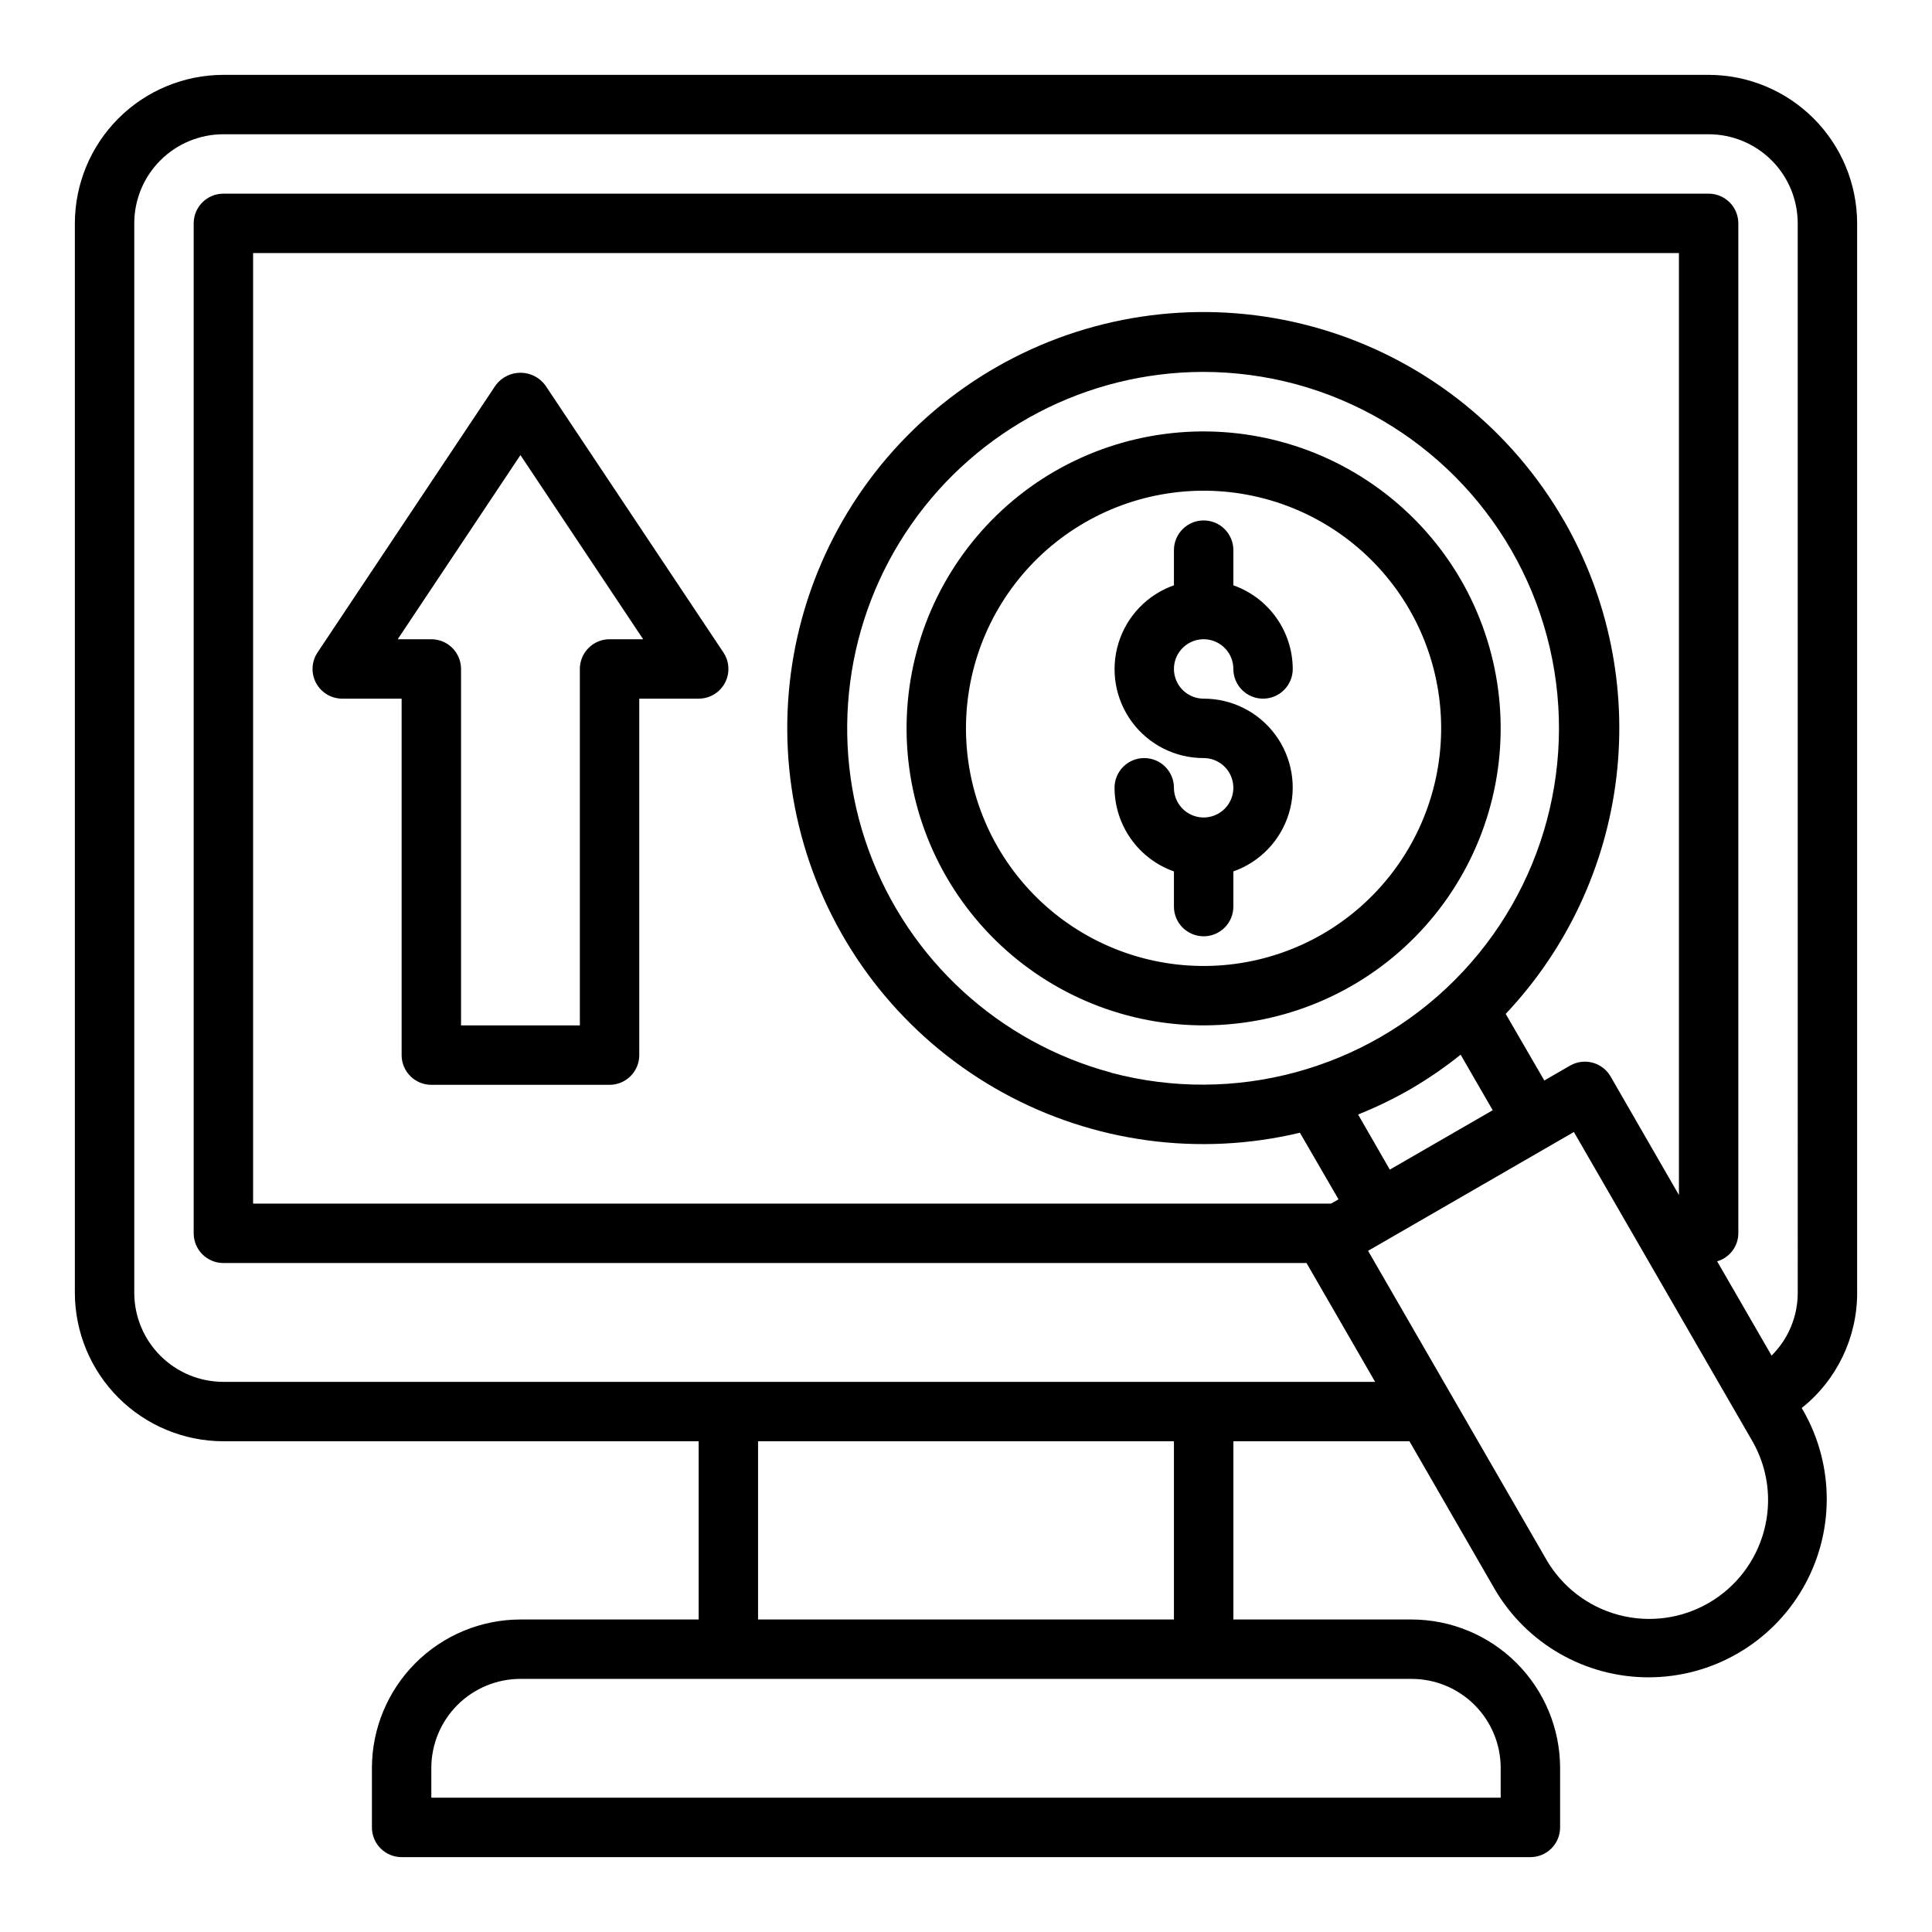
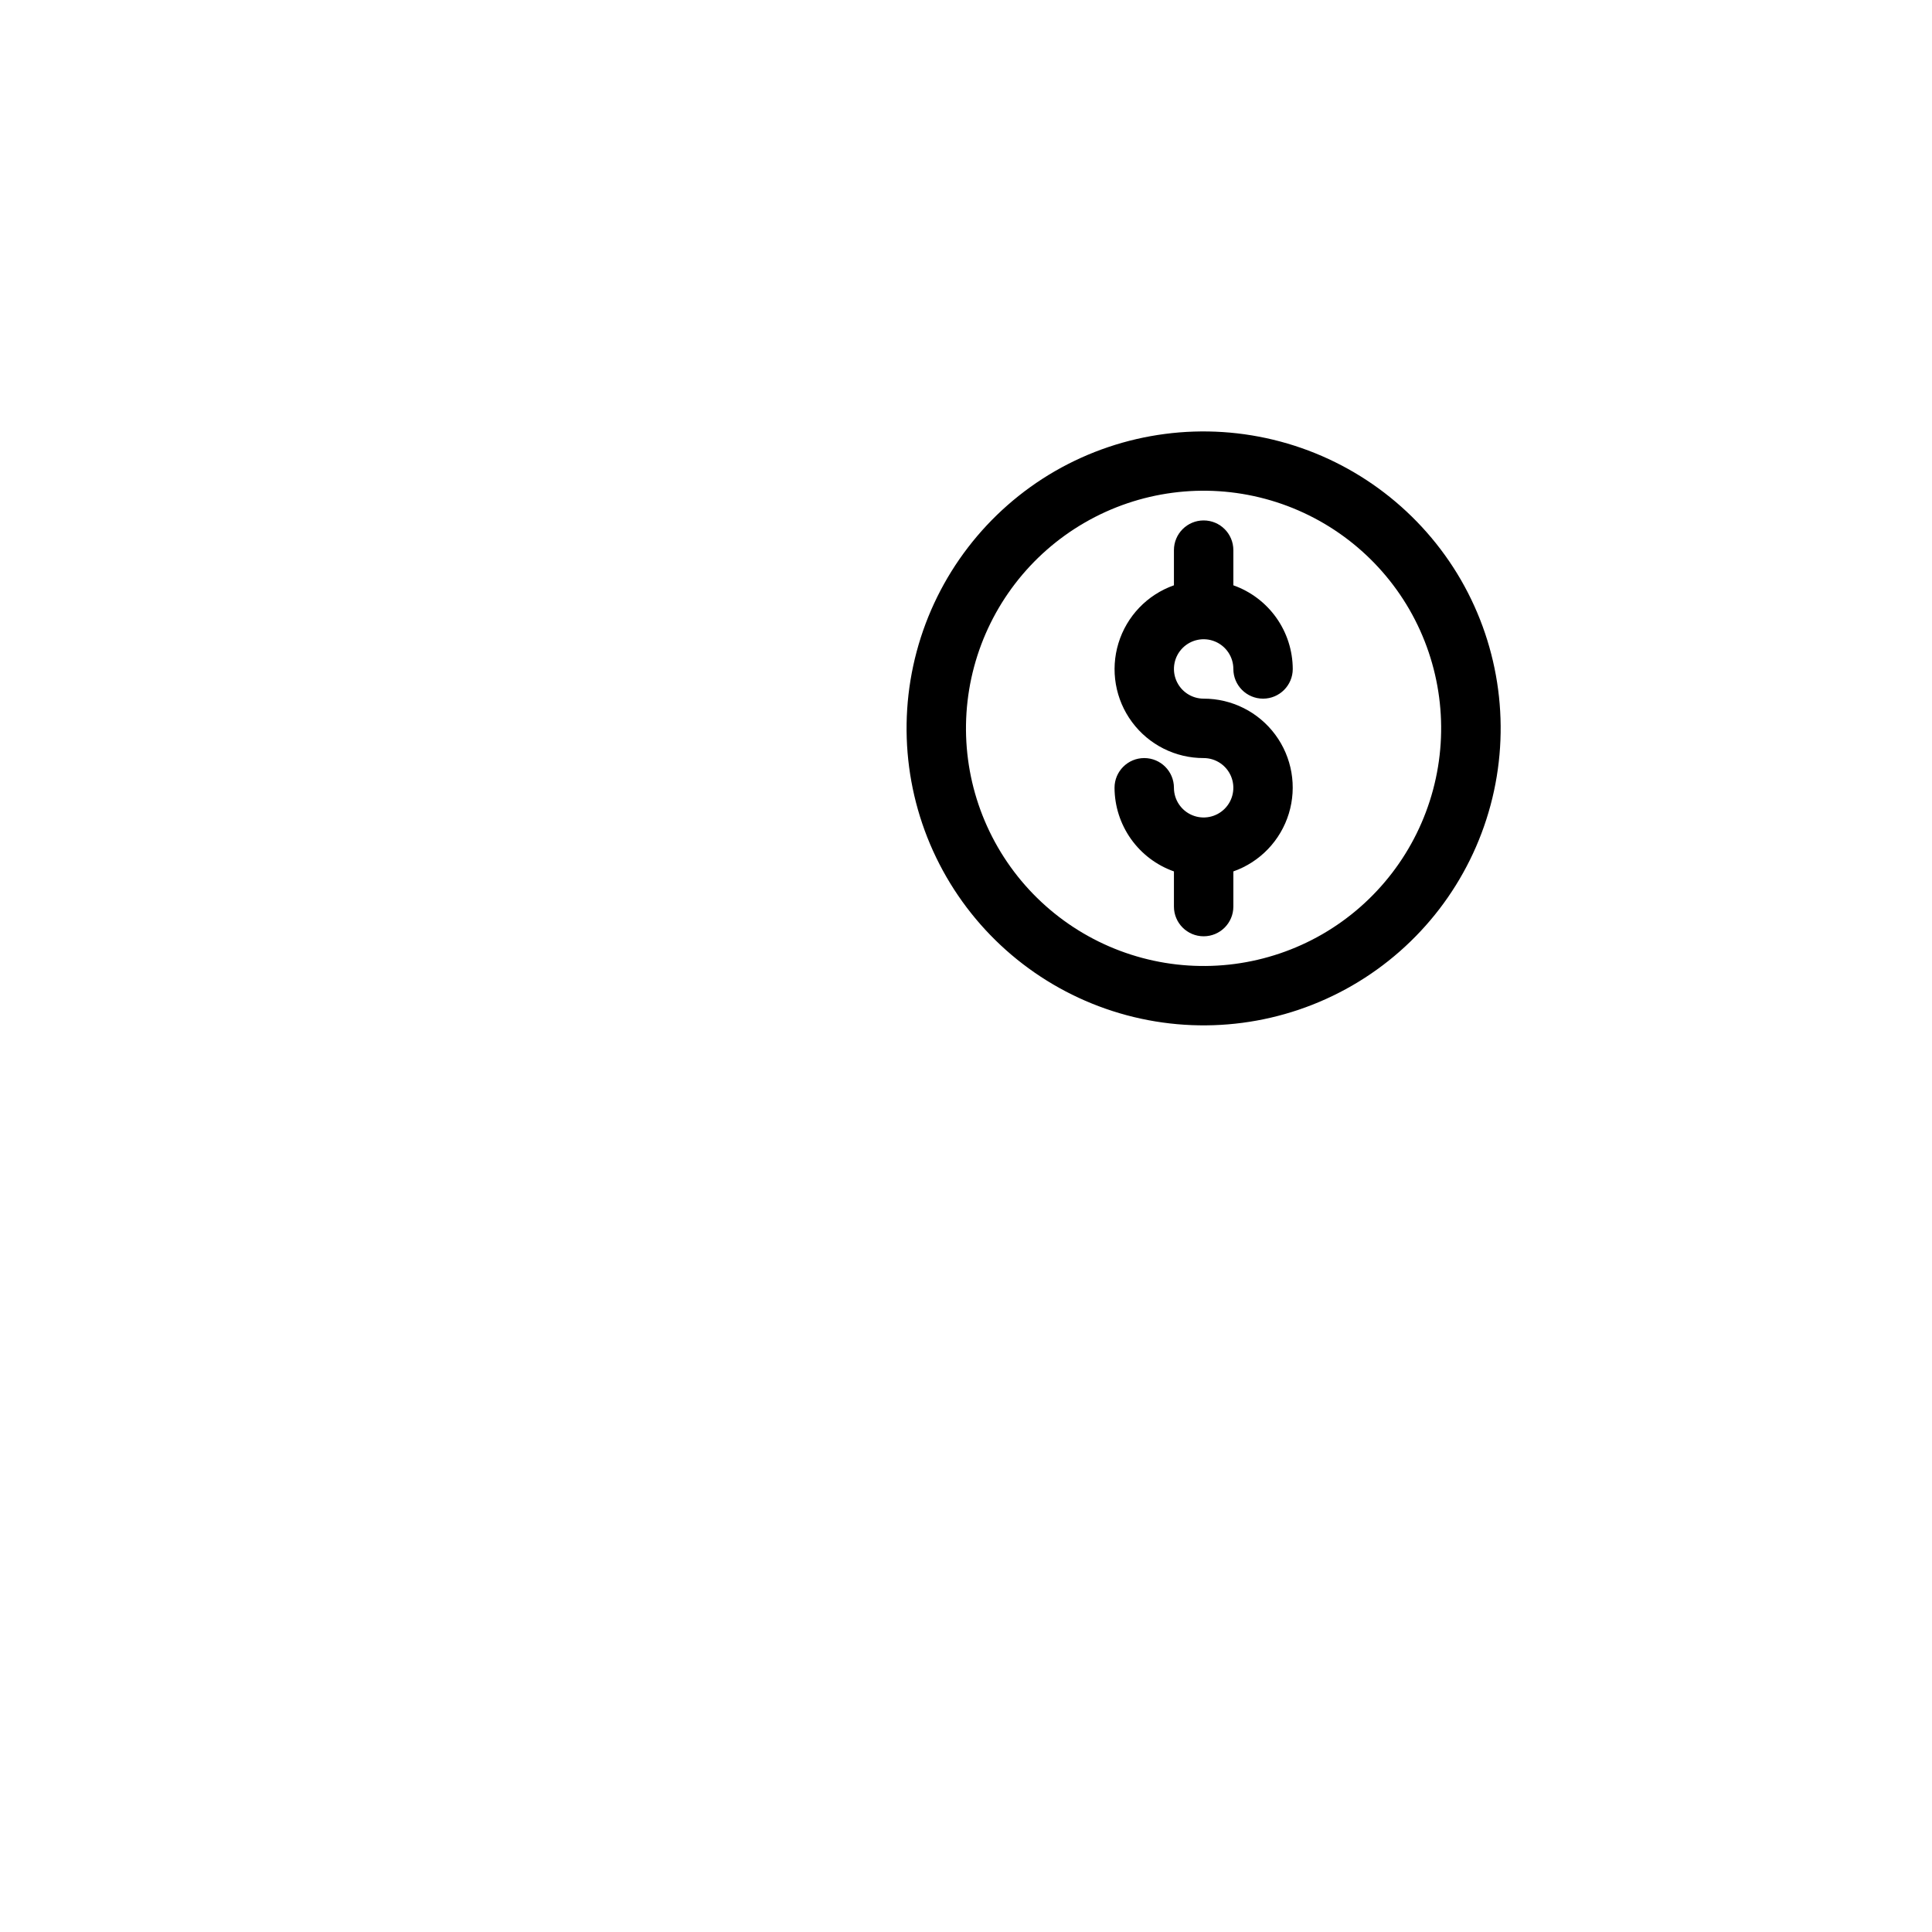
<svg xmlns="http://www.w3.org/2000/svg" fill="#000000" width="800px" height="800px" version="1.1" viewBox="144 144 512 512">
  <g>
    <path d="m462.98 329.15c-3.188 0-6.055-1.918-7.273-4.859-1.219-2.941-0.547-6.324 1.707-8.578 2.25-2.25 5.637-2.926 8.578-1.707 2.941 1.219 4.859 4.09 4.859 7.273 0 4.348 3.523 7.871 7.871 7.871s7.871-3.523 7.871-7.871c-0.02-4.867-1.543-9.609-4.359-13.574-2.82-3.969-6.797-6.969-11.383-8.594v-9.32c0-4.348-3.523-7.871-7.871-7.871-4.348 0-7.875 3.523-7.875 7.871v9.32c-7.055 2.484-12.508 8.172-14.699 15.324s-0.855 14.918 3.598 20.926c4.453 6.012 11.496 9.551 18.977 9.535 3.184 0 6.051 1.918 7.269 4.859s0.547 6.328-1.703 8.578c-2.254 2.254-5.641 2.926-8.582 1.707-2.941-1.219-4.859-4.09-4.859-7.273 0-4.348-3.523-7.871-7.871-7.871-4.348 0-7.871 3.523-7.871 7.871 0.02 4.867 1.543 9.609 4.359 13.578 2.82 3.969 6.797 6.969 11.383 8.59v9.32c0 4.348 3.527 7.871 7.875 7.871 4.348 0 7.871-3.523 7.871-7.871v-9.32c7.055-2.484 12.508-8.172 14.699-15.324 2.191-7.148 0.855-14.918-3.598-20.926-4.453-6.008-11.496-9.547-18.973-9.535z" />
-     <path d="m305.54 431.49h-47.234c-4.348 0-7.871-3.527-7.871-7.875v-94.465h-15.742c-2.902 0-5.57-1.602-6.938-4.16-1.367-2.559-1.215-5.664 0.395-8.078l47.23-70.848c1.547-2.066 3.973-3.281 6.551-3.281s5.004 1.215 6.551 3.281l47.23 70.848c1.613 2.414 1.762 5.523 0.391 8.086-1.371 2.559-4.043 4.156-6.949 4.152h-15.742v94.465c0 2.09-0.828 4.09-2.305 5.566-1.477 1.477-3.481 2.309-5.566 2.309zm-39.359-15.742h31.488v-94.469c0-4.348 3.523-7.871 7.871-7.871h8.902l-32.52-48.805-32.527 48.805h8.91c2.09 0 4.09 0.828 5.566 2.305 1.477 1.477 2.309 3.481 2.309 5.566z" />
-     <path d="m636.16 486.59v-283.39c-0.012-10.438-4.164-20.441-11.543-27.82-7.379-7.379-17.383-11.527-27.816-11.543h-393.6c-10.438 0.016-20.441 4.164-27.82 11.543s-11.527 17.383-11.543 27.82v283.39c0.016 10.438 4.164 20.441 11.543 27.82s17.383 11.527 27.82 11.539h125.95v47.23l-47.23 0.004c-10.434 0.012-20.438 4.164-27.816 11.543-7.379 7.379-11.531 17.383-11.543 27.816v15.746c0 2.086 0.828 4.09 2.305 5.566 1.477 1.473 3.481 2.305 5.566 2.305h299.14c2.09 0 4.09-0.832 5.566-2.305 1.477-1.477 2.305-3.481 2.305-5.566v-15.746c-0.012-10.434-4.16-20.438-11.539-27.816-7.379-7.379-17.383-11.531-27.82-11.543h-47.23v-47.234h46.664l22.609 39.211c8.496 14.496 24.051 23.383 40.852 23.348 16.801-0.039 32.316-8.996 40.746-23.527 8.434-14.531 8.512-32.445 0.207-47.051l-0.465-0.789c9.301-7.41 14.711-18.66 14.699-30.551zm-94.465 125.95v7.871h-283.39v-7.871c0-6.262 2.488-12.27 6.918-16.699s10.438-6.918 16.699-6.918h236.16c6.266 0 12.27 2.488 16.699 6.918 4.43 4.43 6.918 10.438 6.918 16.699zm-196.8-39.359v-47.234h110.21v47.23zm266.58-23.488v-0.004c-2.16 8.07-7.438 14.949-14.672 19.125-7.231 4.176-15.828 5.309-23.895 3.144-8.066-2.16-14.945-7.438-19.121-14.672l-47.23-81.805 54.539-31.488 47.23 81.805c4.199 7.223 5.332 15.828 3.148 23.891zm-53.051-267.78c-13.68-23.75-35.719-41.555-61.816-49.938-26.098-8.387-54.379-6.746-79.336 4.594-24.953 11.34-44.789 31.566-55.637 56.738-10.852 25.172-11.934 53.484-3.039 79.41 8.895 25.93 27.125 47.613 51.141 60.828 24.016 13.211 52.094 17.008 78.754 10.641l10.234 17.656-2 1.129h-285.65v-251.91h377.86v249.64l-18.105-31.41c-1.043-1.809-2.762-3.129-4.777-3.672-2.016-0.539-4.164-0.258-5.977 0.785l-6.816 3.938-10.234-17.648v-0.004c16.281-17.25 26.57-39.285 29.348-62.844 2.773-23.555-2.113-47.379-13.941-67.941zm-119.9 146.35c-29.75-7.973-53.746-29.949-64.297-58.887-10.551-28.938-6.332-61.203 11.309-86.453s46.48-40.316 77.281-40.367c8.312 0.004 16.582 1.102 24.609 3.258 32.5 8.82 57.848 34.277 66.527 66.816 8.68 32.539-0.617 67.238-24.406 91.078-23.785 23.836-58.465 33.207-91.023 24.594zm79.555 4.203c4.543-2.672 8.891-5.668 13.004-8.965l8.5 14.719-27.27 15.742-8.402-14.605c4.879-1.957 9.617-4.258 14.168-6.891zm102.34 54.121c0.008 6.258-2.488 12.258-6.934 16.656l-14.422-24.984c3.305-0.957 5.59-3.973 5.613-7.414v-267.65c0-2.09-0.832-4.09-2.305-5.566-1.477-1.477-3.481-2.309-5.566-2.309h-393.6c-4.348 0-7.875 3.527-7.875 7.875v267.65c0 2.086 0.832 4.09 2.309 5.566 1.477 1.477 3.477 2.305 5.566 2.305h287.04l18.176 31.488h-305.22c-6.266 0-12.273-2.488-16.699-6.918-4.43-4.43-6.918-10.434-6.918-16.699v-283.39c0-6.266 2.488-12.273 6.918-16.699 4.426-4.43 10.434-6.918 16.699-6.918h393.6c6.262 0 12.27 2.488 16.699 6.918 4.426 4.426 6.914 10.434 6.914 16.699z" />
-     <path d="m423.61 268.84c-18.078 10.438-31.27 27.633-36.676 47.797-5.402 20.168-2.574 41.652 7.863 59.734 10.441 18.078 27.633 31.273 47.797 36.676 20.168 5.406 41.652 2.578 59.734-7.859s31.277-27.629 36.68-47.797c5.406-20.164 2.578-41.652-7.856-59.73-10.461-18.062-27.656-31.238-47.812-36.641-20.16-5.402-41.641-2.59-59.73 7.82zm70.848 122.72v-0.004c-14.461 8.352-31.652 10.617-47.785 6.293-16.133-4.32-29.891-14.875-38.242-29.34-8.352-14.465-10.613-31.656-6.293-47.789 4.324-16.133 14.879-29.887 29.344-38.238s31.656-10.617 47.789-6.293c16.133 4.324 29.887 14.879 38.238 29.344 8.332 14.469 10.586 31.652 6.262 47.777-4.32 16.129-14.859 29.883-29.312 38.246z" />
+     <path d="m423.61 268.84c-18.078 10.438-31.27 27.633-36.676 47.797-5.402 20.168-2.574 41.652 7.863 59.734 10.441 18.078 27.633 31.273 47.797 36.676 20.168 5.406 41.652 2.578 59.734-7.859s31.277-27.629 36.68-47.797c5.406-20.164 2.578-41.652-7.856-59.73-10.461-18.062-27.656-31.238-47.812-36.641-20.16-5.402-41.641-2.59-59.73 7.82zm70.848 122.72c-14.461 8.352-31.652 10.617-47.785 6.293-16.133-4.32-29.891-14.875-38.242-29.34-8.352-14.465-10.613-31.656-6.293-47.789 4.324-16.133 14.879-29.887 29.344-38.238s31.656-10.617 47.789-6.293c16.133 4.324 29.887 14.879 38.238 29.344 8.332 14.469 10.586 31.652 6.262 47.777-4.32 16.129-14.859 29.883-29.312 38.246z" />
  </g>
</svg>